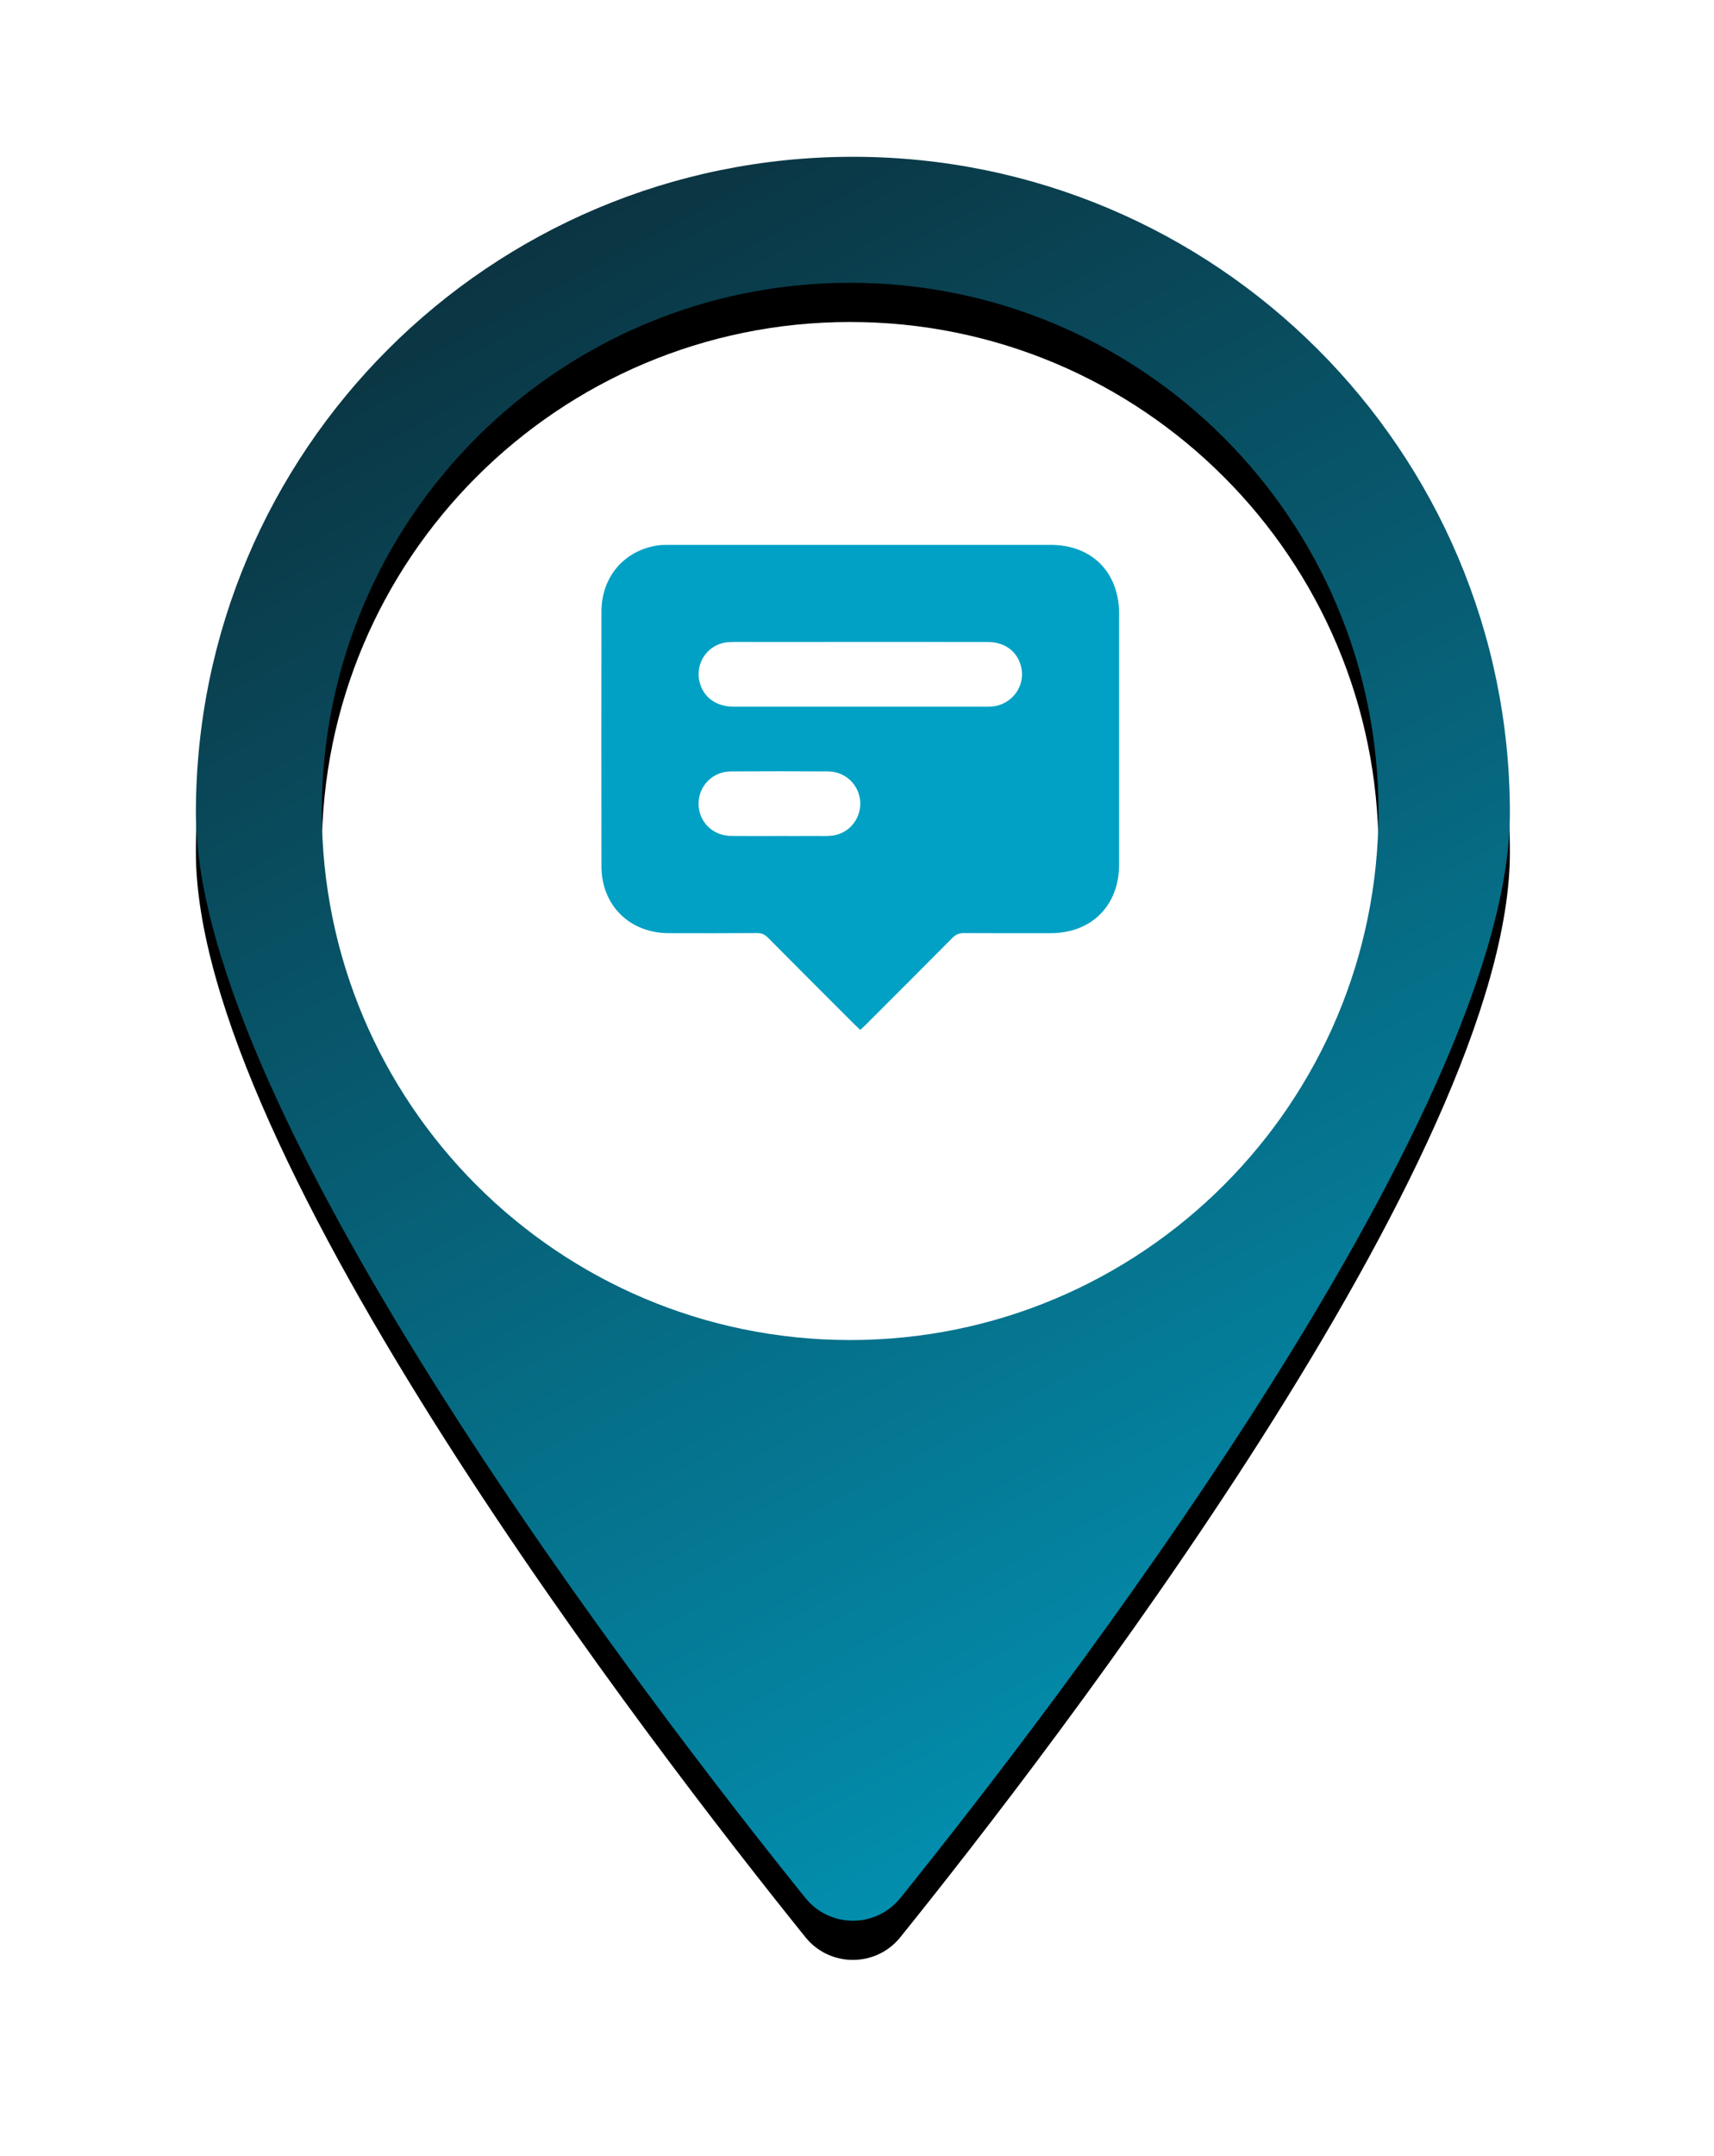
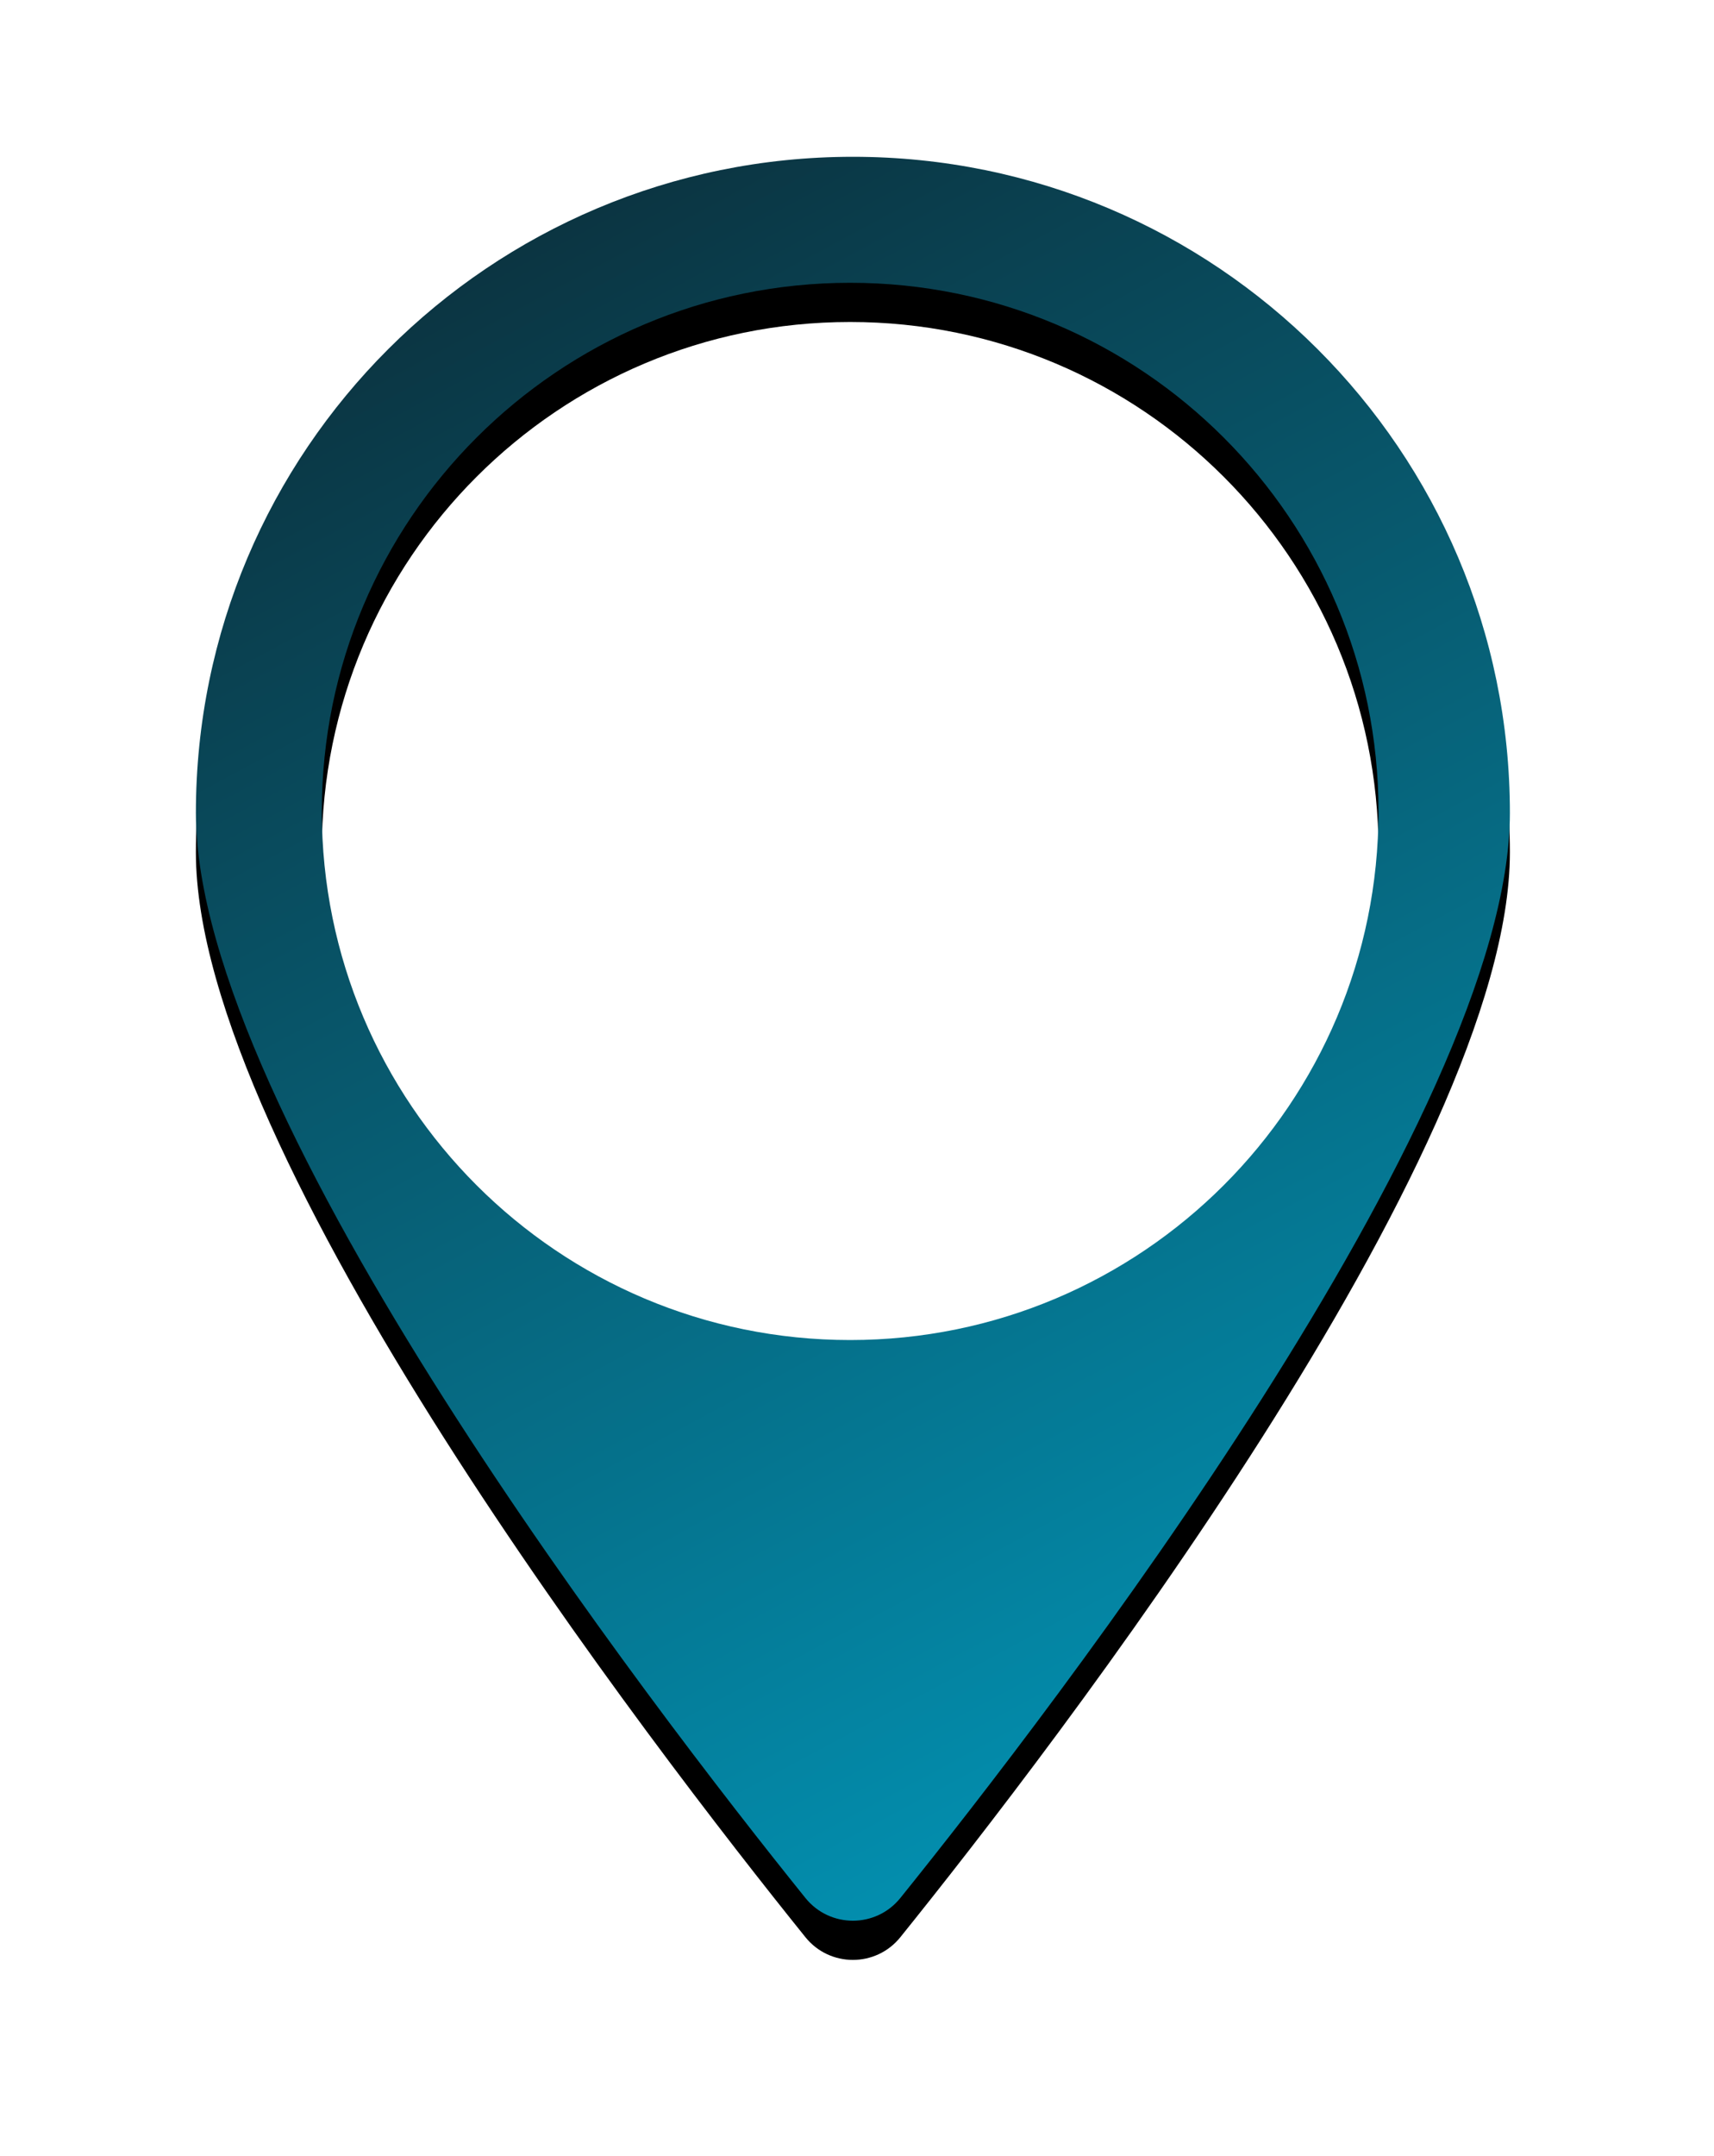
<svg xmlns="http://www.w3.org/2000/svg" xmlns:xlink="http://www.w3.org/1999/xlink" width="175px" height="220px" viewBox="0 0 175 220" version="1.1">
  <title>FA7E04C6-C536-4E52-80A3-5C63B82054FF</title>
  <defs>
    <linearGradient x1="12.954%" y1="-29.594%" x2="69.457%" y2="113.652%" id="linearGradient-1">
      <stop stop-color="#0E1218" offset="0%" />
      <stop stop-color="#01A1C5" offset="100%" />
    </linearGradient>
    <path d="M0,66.976 C0,97.882 46.827,158.555 62.231,177.679 L62.231,177.679 C64.724,180.774 69.438,180.774 71.929,177.679 L71.929,177.679 C87.336,158.555 134.161,97.882 134.161,66.976 L134.161,66.976 C134.161,29.987 104.128,0 67.08,0 L67.08,0 C30.033,0 0,29.987 0,66.976 M12.857,66.801 C12.857,37.01 37.008,12.857 66.801,12.857 L66.801,12.857 C96.594,12.857 120.745,37.01 120.745,66.801 L120.745,66.801 C120.745,96.595 96.594,120.745 66.801,120.745 L66.801,120.745 C37.008,120.745 12.857,96.595 12.857,66.801" id="path-2" />
    <filter x="-23.9%" y="-15.6%" width="147.7%" height="135.6%" filterUnits="objectBoundingBox" id="filter-4">
      <feOffset dx="0" dy="4" in="SourceAlpha" result="shadowOffsetOuter1" />
      <feGaussianBlur stdDeviation="10" in="shadowOffsetOuter1" result="shadowBlurOuter1" />
      <feColorMatrix values="0 0 0 0 0   0 0 0 0 0   0 0 0 0 0  0 0 0 0.15 0" type="matrix" in="shadowBlurOuter1" />
    </filter>
  </defs>
  <g id="5.0---Interface" stroke="none" stroke-width="1" fill="none" fill-rule="evenodd">
    <g id="Join-the-team" transform="translate(-751, -2182)">
      <g id="Group-4" transform="translate(771, 2198)">
        <g id="Group-6">
          <mask id="mask-3" fill="white">
            <use xlink:href="#path-2" />
          </mask>
          <g id="Clip-9">
            <use fill="black" fill-opacity="1" filter="url(#filter-4)" xlink:href="#path-2" />
            <use fill="url(#linearGradient-1)" fill-rule="evenodd" xlink:href="#path-2" />
          </g>
        </g>
        <g id="Group-10" transform="translate(41.4, 39.6)" fill="#01A1C5">
-           <path d="M18.141,29.708 C19.388,29.708 20.635,29.714 21.882,29.706 C22.525,29.701 23.185,29.752 23.81,29.632 C25.47,29.316 26.591,27.741 26.419,26.079 C26.247,24.411 24.859,23.128 23.146,23.119 C19.836,23.1 16.526,23.099 13.216,23.119 C11.373,23.129 9.932,24.59 9.923,26.394 C9.914,28.235 11.348,29.681 13.24,29.703 C14.874,29.723 16.508,29.707 18.141,29.708 M26.417,9.908 C22.698,9.908 18.979,9.908 15.26,9.909 C14.508,9.91 13.753,9.886 13.003,9.929 C10.928,10.047 9.514,12.017 10.036,14.03 C10.438,15.58 11.737,16.514 13.518,16.514 C22.117,16.517 30.716,16.515 39.315,16.515 C39.466,16.515 39.616,16.518 39.766,16.508 C41.974,16.367 43.434,14.298 42.795,12.219 C42.355,10.785 41.113,9.915 39.444,9.912 C35.102,9.903 30.759,9.909 26.417,9.908 M26.434,49.5 C26.236,49.313 26.064,49.157 25.9,48.993 C22.935,46.029 19.966,43.068 17.013,40.092 C16.688,39.763 16.371,39.611 15.896,39.615 C12.886,39.638 9.876,39.632 6.866,39.625 C2.884,39.616 0.015,36.782 0.009,32.811 C-0.004,24.145 -0.002,15.479 0.008,6.813 C0.013,3.315 2.257,0.641 5.64,0.074 C6.081,-1.34433395e-15 6.539,0.004 6.99,0.003 C19.954,-1.34433395e-15 32.918,-0.001 45.882,0.002 C50.075,0.003 52.86,2.801 52.861,7.011 C52.864,15.548 52.864,24.084 52.861,32.621 C52.859,36.811 50.049,39.623 45.868,39.626 C42.923,39.629 39.977,39.637 37.032,39.617 C36.546,39.614 36.199,39.744 35.851,40.096 C32.901,43.075 29.931,46.035 26.966,48.999 C26.802,49.163 26.629,49.317 26.434,49.5" id="Fill-4" />
-         </g>
+           </g>
      </g>
    </g>
  </g>
</svg>